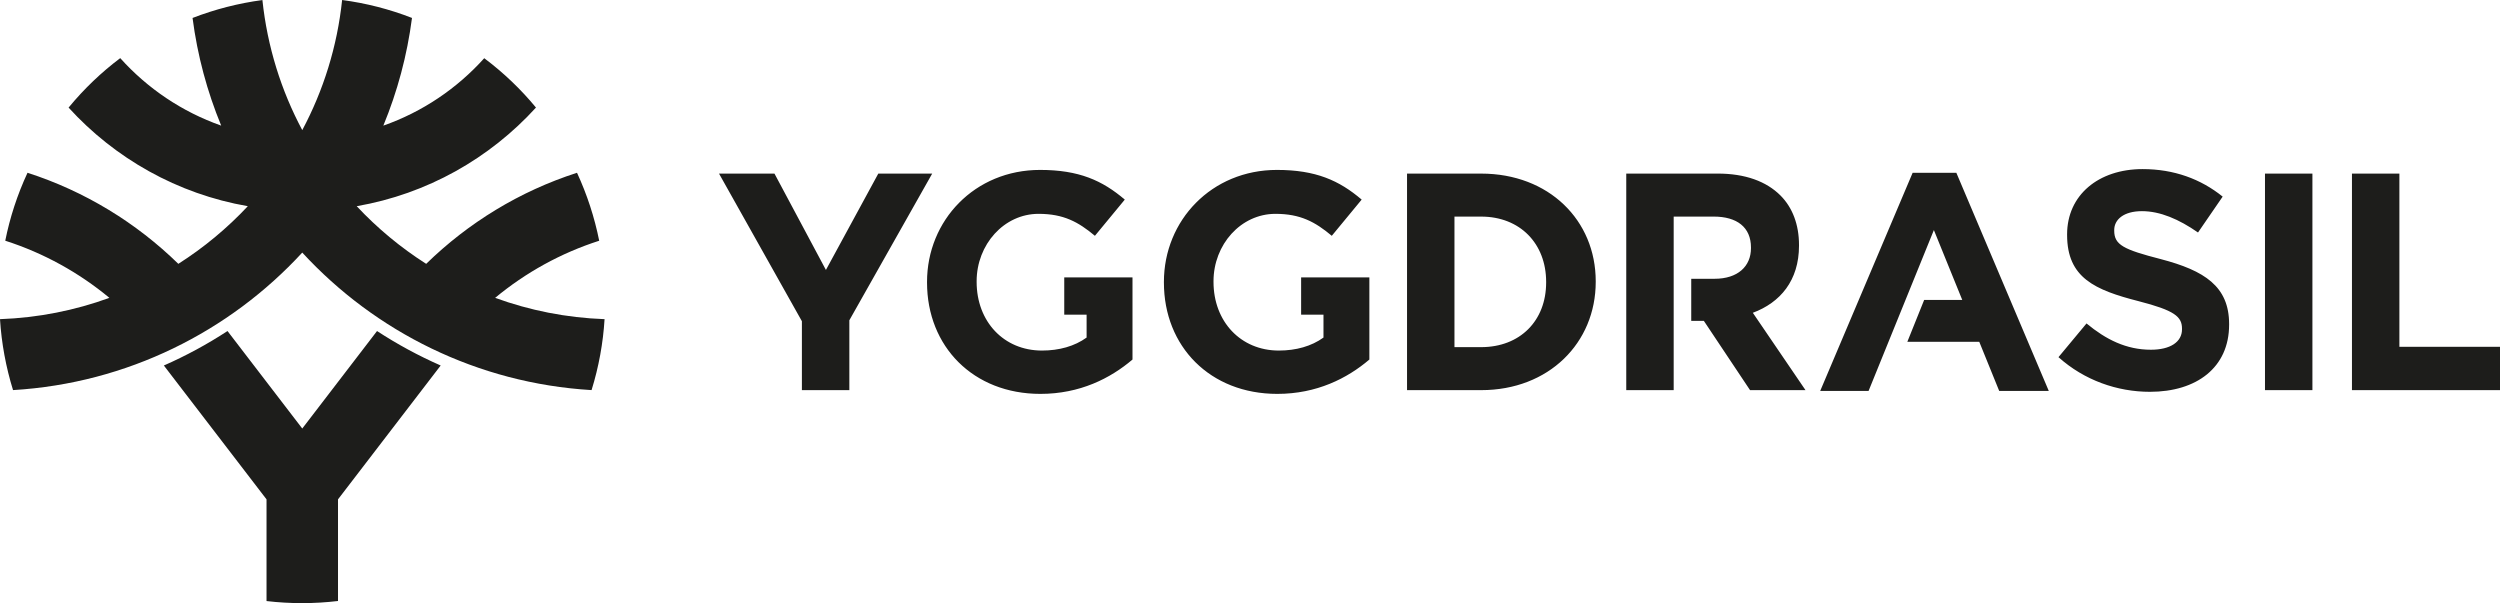
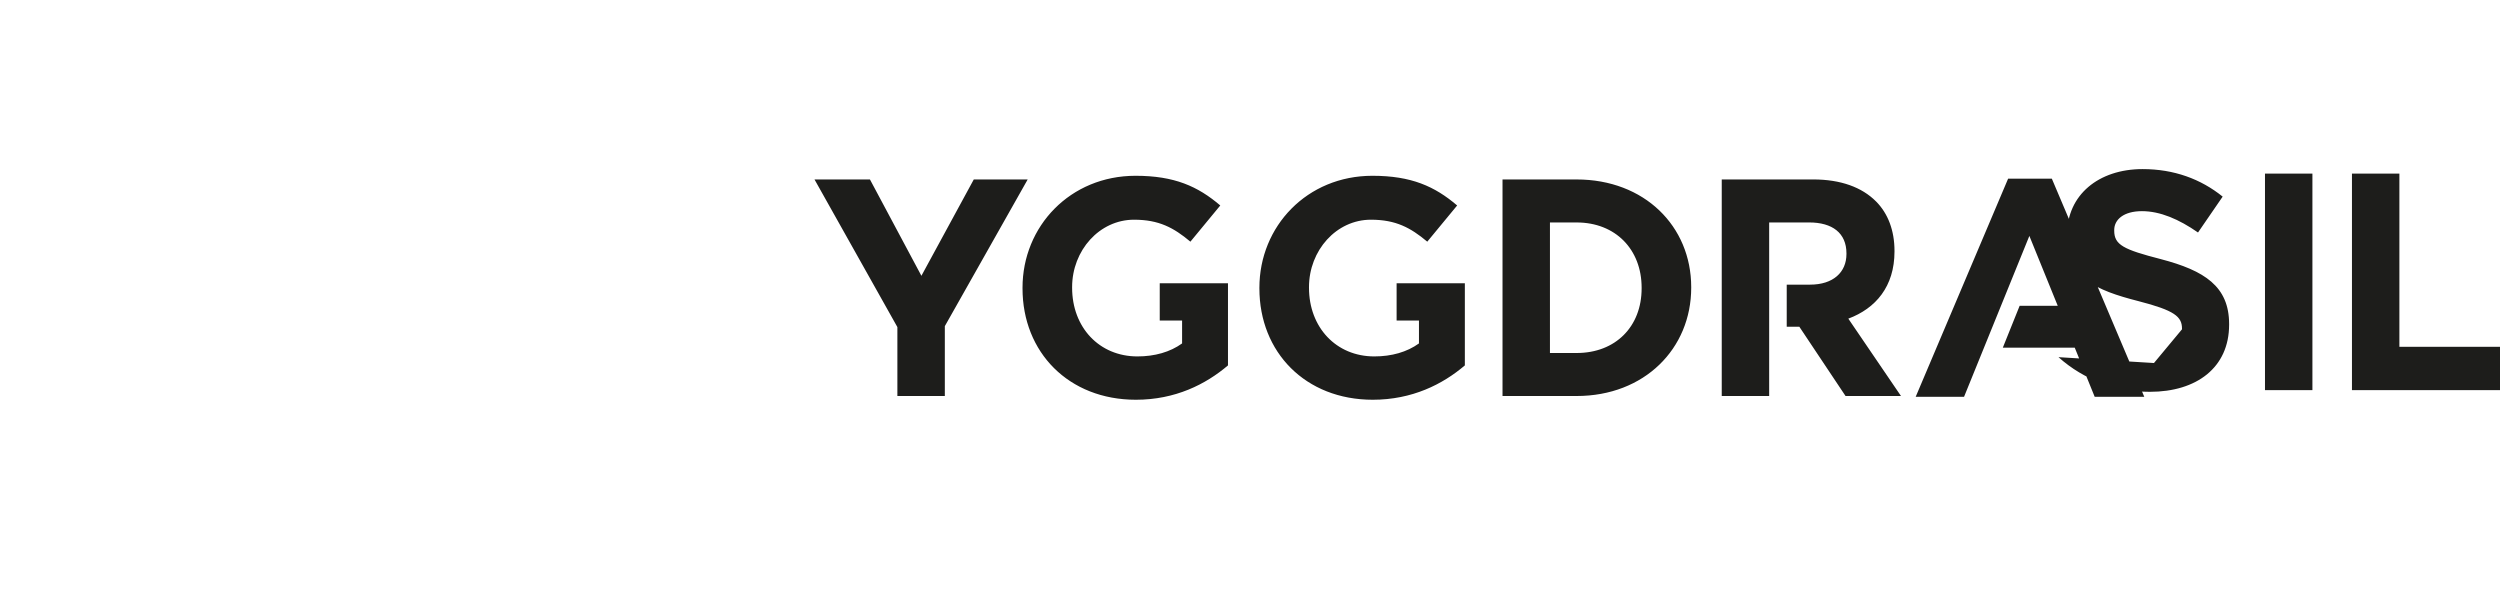
<svg xmlns="http://www.w3.org/2000/svg" id="Layer_2" data-name="Layer 2" viewBox="0 0 1359.9 328.09">
  <defs>
    <style>
      .cls-1 {
        fill: #1d1d1b;
      }
    </style>
  </defs>
  <g id="Layer_1-2" data-name="Layer 1">
    <g>
-       <path id="YGGDRASIL" class="cls-1" d="m1279.37,94.43h25.8v94.23h54.74v23.56h-80.54v-117.79Zm-47.31,117.79h25.8v-117.79h-25.8v117.79Zm-112.33-17.94c14.08,12.62,32,18.85,49.76,18.85,25.3,0,43.06-13.13,43.06-36.52v-.33c0-20.53-13.4-29.11-37.2-35.34-20.27-5.22-25.3-7.74-25.3-15.48v-.34c0-5.72,5.2-10.26,15.08-10.26s20.11,4.37,30.5,11.61l13.41-19.52c-11.9-9.59-26.48-14.97-43.57-14.97-23.96,0-41.05,14.13-41.05,35.5v.33c0,23.39,15.25,29.95,38.87,36.01,19.61,5.05,23.63,8.41,23.63,14.97v.34c0,6.9-6.37,11.11-16.92,11.11-13.41,0-24.47-5.56-35.02-14.3l-15.25,18.34m-5.28,18.36l-50.27-118.63h-23.79l-50.27,118.63h26.31l35.52-87.5,15.43,38h-20.71l-9.16,22.79h39.13l10.84,26.71h26.98Zm-308.77-118.21c36.87,0,62.33,25.41,62.33,58.56v.34c0,33.15-25.47,58.89-62.33,58.89h-40.31v-117.79h40.31m35.36,58.9c0-20.87-14.25-35.51-35.36-35.51h-14.51v71.01h14.51c21.11,0,35.36-14.3,35.36-35.17v-.33Zm-133.28-2.43v20.27h12.16v12.45c-6.53,4.71-14.91,7.07-24.3,7.07-20.77,0-35.52-15.82-35.52-37.35v-.34c0-20.02,14.91-36.68,33.68-36.68,13.57,0,21.61,4.37,30.66,11.95l16.25-19.69c-12.23-10.43-24.97-16.15-46.08-16.15-35.52,0-61.49,27.43-61.49,60.92v.33c0,34.83,25.14,60.58,61.66,60.58,21.45,0,38.04-8.41,50.1-18.68v-44.67h-37.13Zm-128.85,0v20.27h12.16v12.45c-6.53,4.71-14.91,7.07-24.3,7.07-20.78,0-35.52-15.82-35.52-37.35v-.34c0-20.02,14.91-36.68,33.68-36.68,13.57,0,21.61,4.37,30.66,11.95l16.25-19.69c-12.23-10.43-24.97-16.15-46.08-16.15-35.52,0-61.49,27.43-61.49,60.92v.33c0,34.83,25.14,60.58,61.66,60.58,21.45,0,38.03-8.41,50.1-18.68v-44.67h-37.13Zm-142.71,61.32h25.81v-38l45.07-79.79h-29.32l-28.49,52.41-27.99-52.41h-30.16l45.08,80.3v37.49Zm517.25-42.07c14.91-5.55,25.14-17.5,25.14-36.52v-.34c0-11.11-3.52-20.36-10.05-26.92-7.71-7.74-19.27-11.95-34.18-11.95h-49.74v117.79h25.8v-94.4h21.76c12.57,0,20.28,5.72,20.28,16.83v.34c0,9.93-7.21,16.66-19.78,16.66h-12.71v22.88h6.85l25.14,37.69h30.16l-28.65-42.07Z" />
-       <path id="YGG_SYMBOL" data-name="YGG SYMBOL" class="cls-1" d="m328.86,173.61c-.8,12.98-3.14,25.93-7.07,38.59-62.15-3.72-117.75-31.79-157.37-74.8-39.61,43-95.19,71.07-157.33,74.8-3.88-12.53-6.27-25.49-7.09-38.59,20.84-.75,40.84-4.78,59.5-11.59-16.53-13.72-35.71-24.37-56.64-31.08,2.52-12.58,6.54-24.99,12.11-36.96,31.18,10.04,59.16,27.19,82.04,49.54,13.9-8.84,26.59-19.39,37.79-31.36-38.36-6.66-72.35-26.04-97.49-53.63,8.42-10.23,17.87-19.22,28.09-26.91,14.78,16.46,33.61,29.22,54.92,36.71-7.61-18.45-12.93-38.09-15.58-58.56C116.99,5.03,129.76,1.76,142.74.03c2.67,25.35,10.21,49.26,21.68,70.75,11.47-21.5,19.02-45.42,21.68-70.78,12.86,1.7,25.62,4.93,38.01,9.76-2.66,20.48-7.97,40.13-15.59,58.58,21.3-7.48,40.11-20.23,54.89-36.68,10.62,7.97,20.02,17,28.14,26.85-25.14,27.6-59.14,46.99-97.51,53.65,11.2,11.97,23.9,22.52,37.79,31.36,22.88-22.35,50.86-39.5,82.04-49.54,5.48,11.84,9.52,24.26,12.07,36.97-20.92,6.71-40.08,17.36-56.6,31.07,18.67,6.81,38.68,10.84,59.52,11.59Zm-145,153.31v-55.29l55.85-72.81c-12-5.27-23.62-11.57-34.62-18.75l-40.67,53.03-40.67-53.03c-11,7.19-22.62,13.48-34.62,18.75l55.85,72.81v55.32c12.97,1.53,26.02,1.5,38.88-.03Z" />
+       <path id="YGGDRASIL" class="cls-1" d="m1279.37,94.43h25.8v94.23h54.74v23.56h-80.54v-117.79Zm-47.31,117.79h25.8v-117.79h-25.8v117.79Zm-112.33-17.94c14.08,12.62,32,18.85,49.76,18.85,25.3,0,43.06-13.13,43.06-36.52v-.33c0-20.53-13.4-29.11-37.2-35.34-20.27-5.22-25.3-7.74-25.3-15.48v-.34c0-5.72,5.2-10.26,15.08-10.26s20.11,4.37,30.5,11.61l13.41-19.52c-11.9-9.59-26.48-14.97-43.57-14.97-23.96,0-41.05,14.13-41.05,35.5v.33c0,23.39,15.25,29.95,38.87,36.01,19.61,5.05,23.63,8.41,23.63,14.97v.34l-15.25,18.34m-5.28,18.36l-50.27-118.63h-23.79l-50.27,118.63h26.31l35.52-87.5,15.43,38h-20.71l-9.16,22.79h39.13l10.84,26.71h26.98Zm-308.77-118.21c36.87,0,62.33,25.41,62.33,58.56v.34c0,33.15-25.47,58.89-62.33,58.89h-40.31v-117.79h40.31m35.36,58.9c0-20.87-14.25-35.51-35.36-35.51h-14.51v71.01h14.51c21.11,0,35.36-14.3,35.36-35.17v-.33Zm-133.28-2.43v20.27h12.16v12.45c-6.53,4.71-14.91,7.07-24.3,7.07-20.77,0-35.52-15.82-35.52-37.35v-.34c0-20.02,14.91-36.68,33.68-36.68,13.57,0,21.61,4.37,30.66,11.95l16.25-19.69c-12.23-10.43-24.97-16.15-46.08-16.15-35.52,0-61.49,27.43-61.49,60.92v.33c0,34.83,25.14,60.58,61.66,60.58,21.45,0,38.04-8.41,50.1-18.68v-44.67h-37.13Zm-128.85,0v20.27h12.16v12.45c-6.53,4.71-14.91,7.07-24.3,7.07-20.78,0-35.52-15.82-35.52-37.35v-.34c0-20.02,14.91-36.68,33.68-36.68,13.57,0,21.61,4.37,30.66,11.95l16.25-19.69c-12.23-10.43-24.97-16.15-46.08-16.15-35.52,0-61.49,27.43-61.49,60.92v.33c0,34.83,25.14,60.58,61.66,60.58,21.45,0,38.03-8.41,50.1-18.68v-44.67h-37.13Zm-142.71,61.32h25.81v-38l45.07-79.79h-29.32l-28.49,52.41-27.99-52.41h-30.16l45.08,80.3v37.49Zm517.25-42.07c14.91-5.55,25.14-17.5,25.14-36.52v-.34c0-11.11-3.52-20.36-10.05-26.92-7.71-7.74-19.27-11.95-34.18-11.95h-49.74v117.79h25.8v-94.4h21.76c12.57,0,20.28,5.72,20.28,16.83v.34c0,9.93-7.21,16.66-19.78,16.66h-12.71v22.88h6.85l25.14,37.69h30.16l-28.65-42.07Z" />
    </g>
  </g>
</svg>